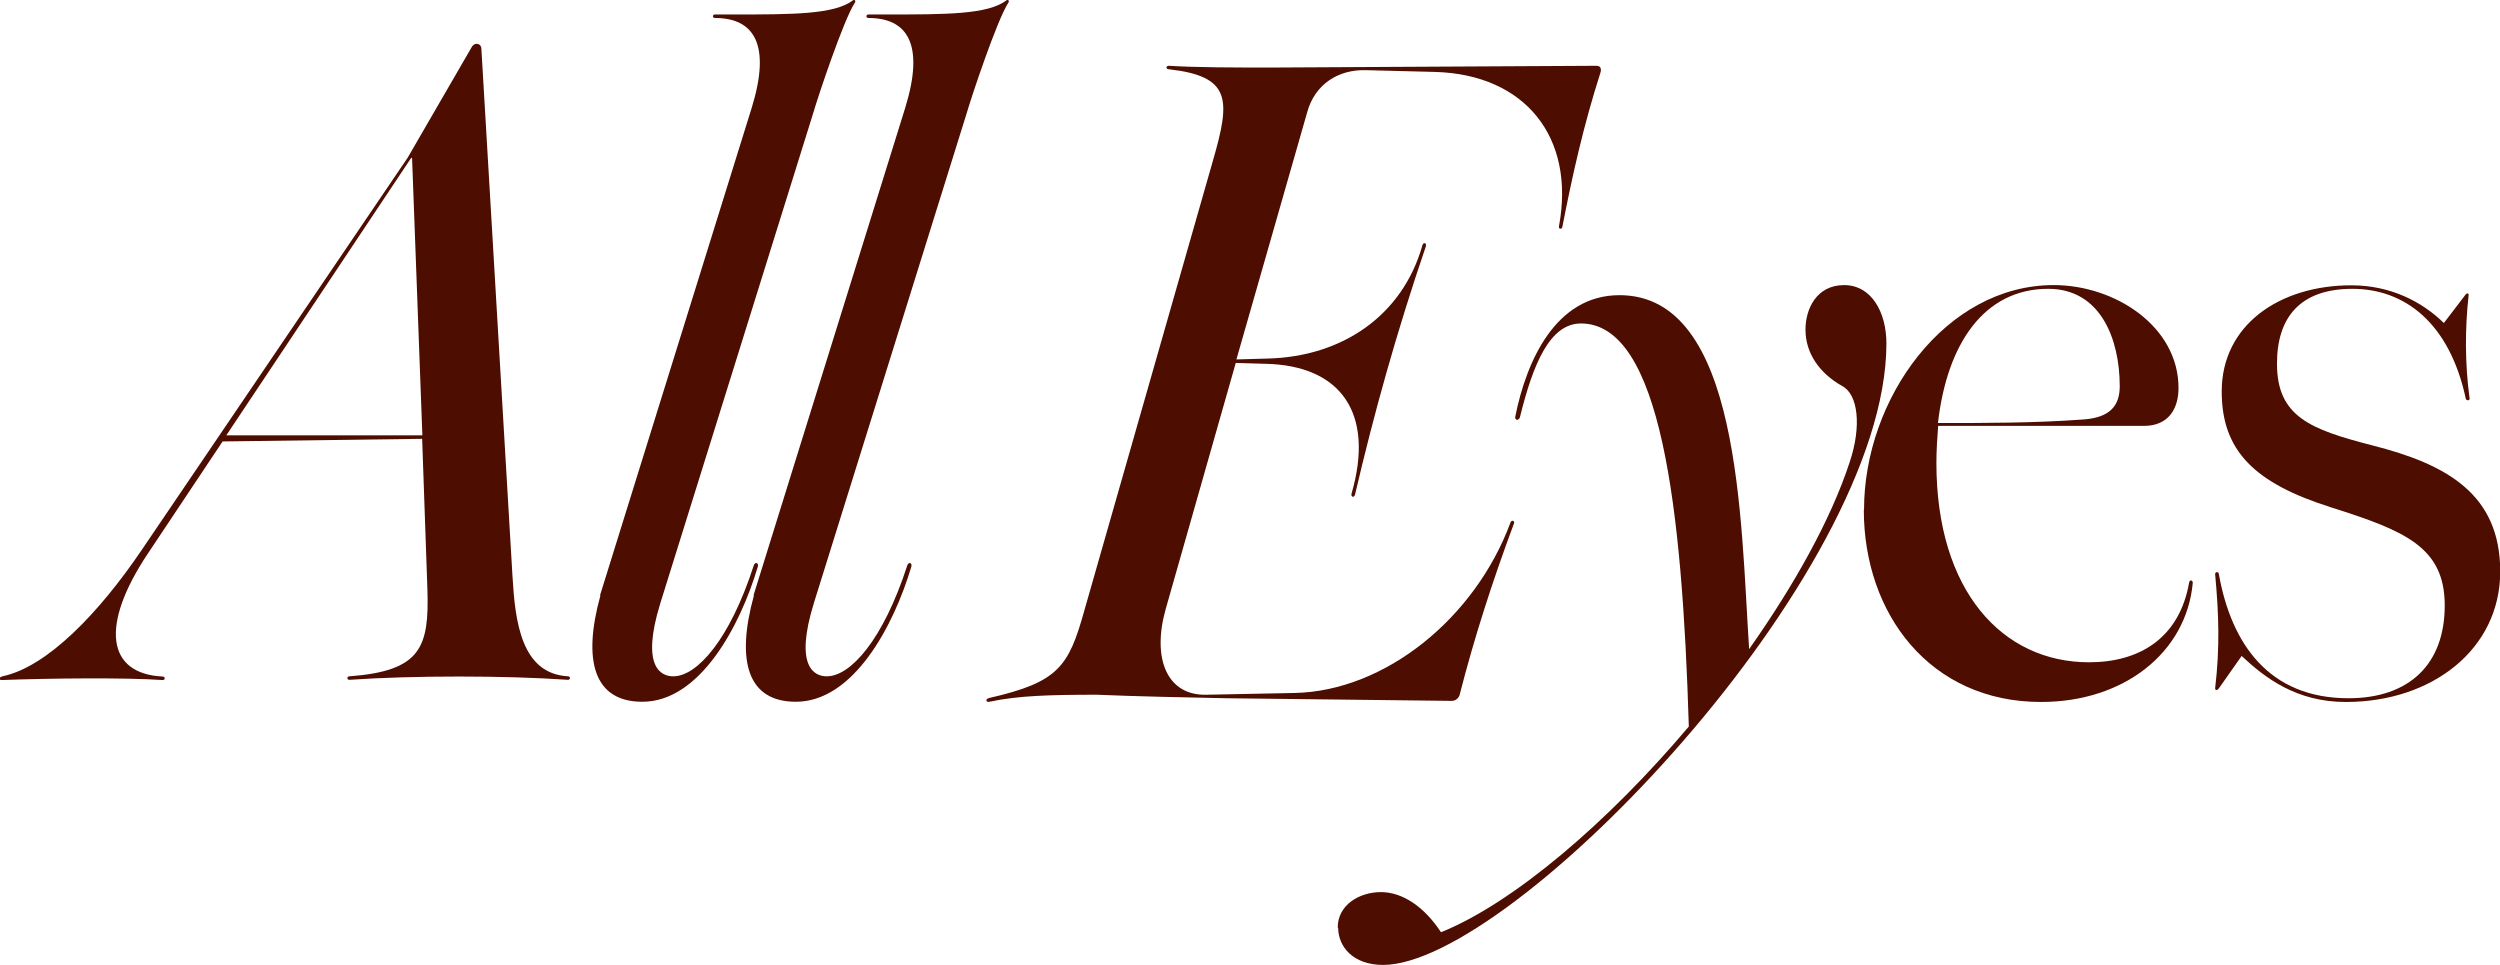
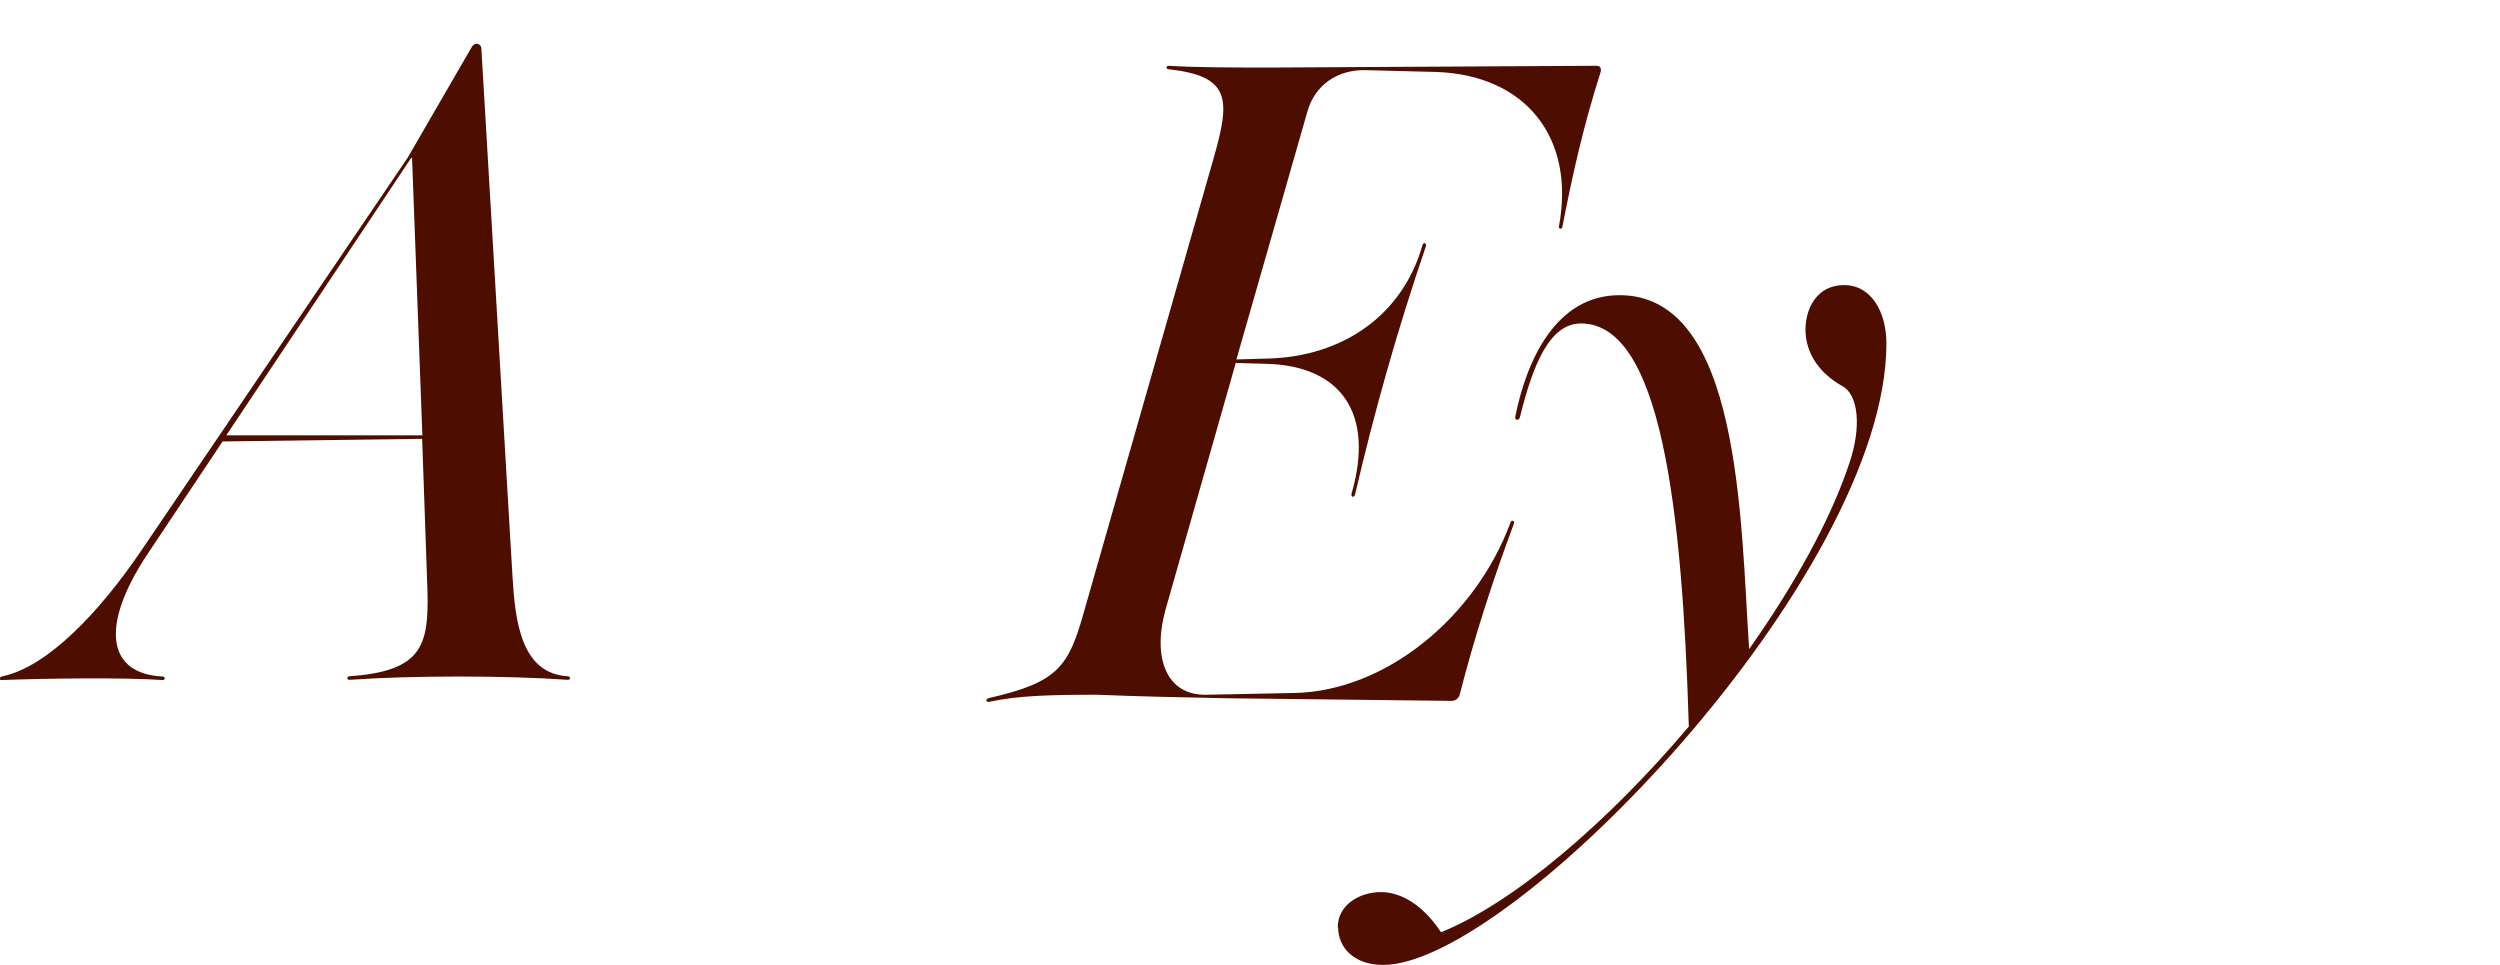
<svg xmlns="http://www.w3.org/2000/svg" height="44" viewBox="0 0 114 44" width="114">
  <g fill="#4d0d00">
    <path d="m.11 30.84c2.06-.43 4.43-2.93 6.33-5.73l12.15-17.92 2.93-5.06c.16-.24.43-.12.43.08l1.42 24.08c.12 2.06.4 4.43 2.53 4.55.12 0 .12.16 0 .16-2.85-.2-7.12-.2-9.97 0-.12 0-.12-.16 0-.16 3.28-.24 3.64-1.34 3.56-3.95l-.24-6.88-9.1.12-3.4 5.1c-2.22 3.32-1.86 5.5.67 5.62.12 0 .12.16 0 .16-1.74-.12-5.22-.08-7.36 0-.12 0-.08-.16.04-.16zm10.21-10.99h8.94l-.47-12.65h-.04z" />
-     <path d="m27.36 27.15 6.92-22.24c.9-2.92.08-4.09-1.68-4.09-.12 0-.12-.16 0-.16h.78c2.81 0 4.65 0 5.51-.64.08-.08.16.04.08.12-.51.8-1.64 4.17-1.91 5.09l-6.95 22.28c-.9 2.92.04 3.33.59 3.33 1.09 0 2.58-1.68 3.67-5.05.04-.16.23-.16.19.04-.82 2.76-2.66 6.17-5.27 6.17-2.19 0-2.74-1.84-1.91-4.85z" />
-     <path d="m34.36 27.15 6.92-22.24c.9-2.92.08-4.09-1.68-4.09-.12 0-.12-.16 0-.16h.78c2.81 0 4.65 0 5.51-.64.08-.08.16.04.08.12-.51.8-1.64 4.17-1.91 5.09l-6.95 22.28c-.9 2.92.04 3.33.59 3.33 1.09 0 2.58-1.68 3.67-5.05.04-.16.23-.16.19.04-.82 2.76-2.66 6.17-5.27 6.17-2.19 0-2.74-1.84-1.91-4.85z" />
    <path d="m45.1 31.83c3.16-.72 3.63-1.43 4.34-3.97l5.88-20.57c.79-2.74.83-3.81-2.01-4.13-.16 0-.16-.16 0-.16 1.26.08 3 .08 4.69.08l14.79-.08c.16 0 .24.08.2.28-.79 2.46-1.3 4.77-1.74 7.03 0 .16-.2.16-.16 0 .75-4.05-1.54-6.91-5.64-7.03l-3.16-.08c-1.26-.04-2.33.64-2.68 1.91l-3.23 11.28 1.42-.04c3.39-.08 6.15-1.95 7.06-5.16.04-.16.2-.12.16.04-1.34 3.93-2.37 7.63-3.23 11.32-.04.16-.2.12-.16-.04 1.07-3.69-.51-5.84-3.9-5.92l-1.38-.04-3.2 11.24c-.63 2.26.08 3.93 1.85 3.89l4.02-.08c4.14-.08 8.25-3.42 9.86-7.78.04-.12.2-.08.16.04-.99 2.66-1.81 5.2-2.49 7.86-.08.16-.2.24-.36.24l-10.26-.12c-1.97-.04-3.98-.08-5.92-.16-2.13 0-3.59.04-4.89.32-.16.04-.2-.12-.04-.16z" />
    <path d="m61 42.3c0-1.04.99-1.62 1.97-1.62s1.97.66 2.74 1.83c3.3-1.33 7.62-5.02 11.3-9.38-.3-10-1.28-18.38-4.92-18.38-1.41 0-2.18 1.83-2.78 4.27-.04.17-.26.17-.21-.04.51-2.53 1.84-5.52 4.75-5.52 5.52 0 5.52 10.21 5.91 16.14 2.05-2.91 3.72-5.89 4.58-8.51.56-1.66.39-3.11-.34-3.49-1.03-.58-1.67-1.49-1.67-2.57 0-.95.51-2.03 1.76-2.03s1.93 1.24 1.93 2.66c0 10.58-17.08 28.34-22.95 28.34-1.37 0-2.05-.83-2.05-1.7z" />
-     <path d="m85 23.24c0-5.06 3.71-10.24 8.65-10.24 2.8 0 5.69 1.89 5.69 4.69 0 .99-.49 1.73-1.57 1.73h-9.39c-.04.53-.08 1.11-.08 1.69 0 5.84 3.01 9.09 6.96 9.09 2.27 0 4.12-1.07 4.57-3.66.04-.12.16-.08.16.04-.29 3.17-3.13 5.43-6.92 5.43-5.07 0-8.08-4.03-8.08-8.76zm3.38-3.95c2.22 0 4.41 0 6.59-.16 1.28-.08 1.69-.66 1.69-1.52 0-2.14-.87-4.44-3.26-4.44-2.93 0-4.62 2.51-5.03 6.13z" />
-     <path d="m102.22 29.91-1.04 1.48c-.09.12-.17.08-.17 0 .22-1.89.17-3.36 0-5.21 0-.12.17-.12.17 0 .57 3.2 2.3 5.66 5.91 5.66 2.78 0 4.39-1.56 4.39-4.23s-1.83-3.41-5.17-4.47c-3.52-1.11-5-2.59-5-5.29 0-3.04 2.65-4.84 5.91-4.84 1.78 0 3.22.74 4.22 1.72l1-1.31c.09-.08.13-.04.13.04-.17 1.52-.17 3.12.04 4.68.04.12-.13.16-.17.04-.74-3.45-2.78-5.01-5.17-5.01s-3.44 1.31-3.44 3.41c0 2.42 1.52 3 4.35 3.73 3.39.86 5.83 2.22 5.83 5.75s-3.09 5.95-7.04 5.95c-2.26 0-3.7-1.11-4.74-2.09z" />
  </g>
</svg>